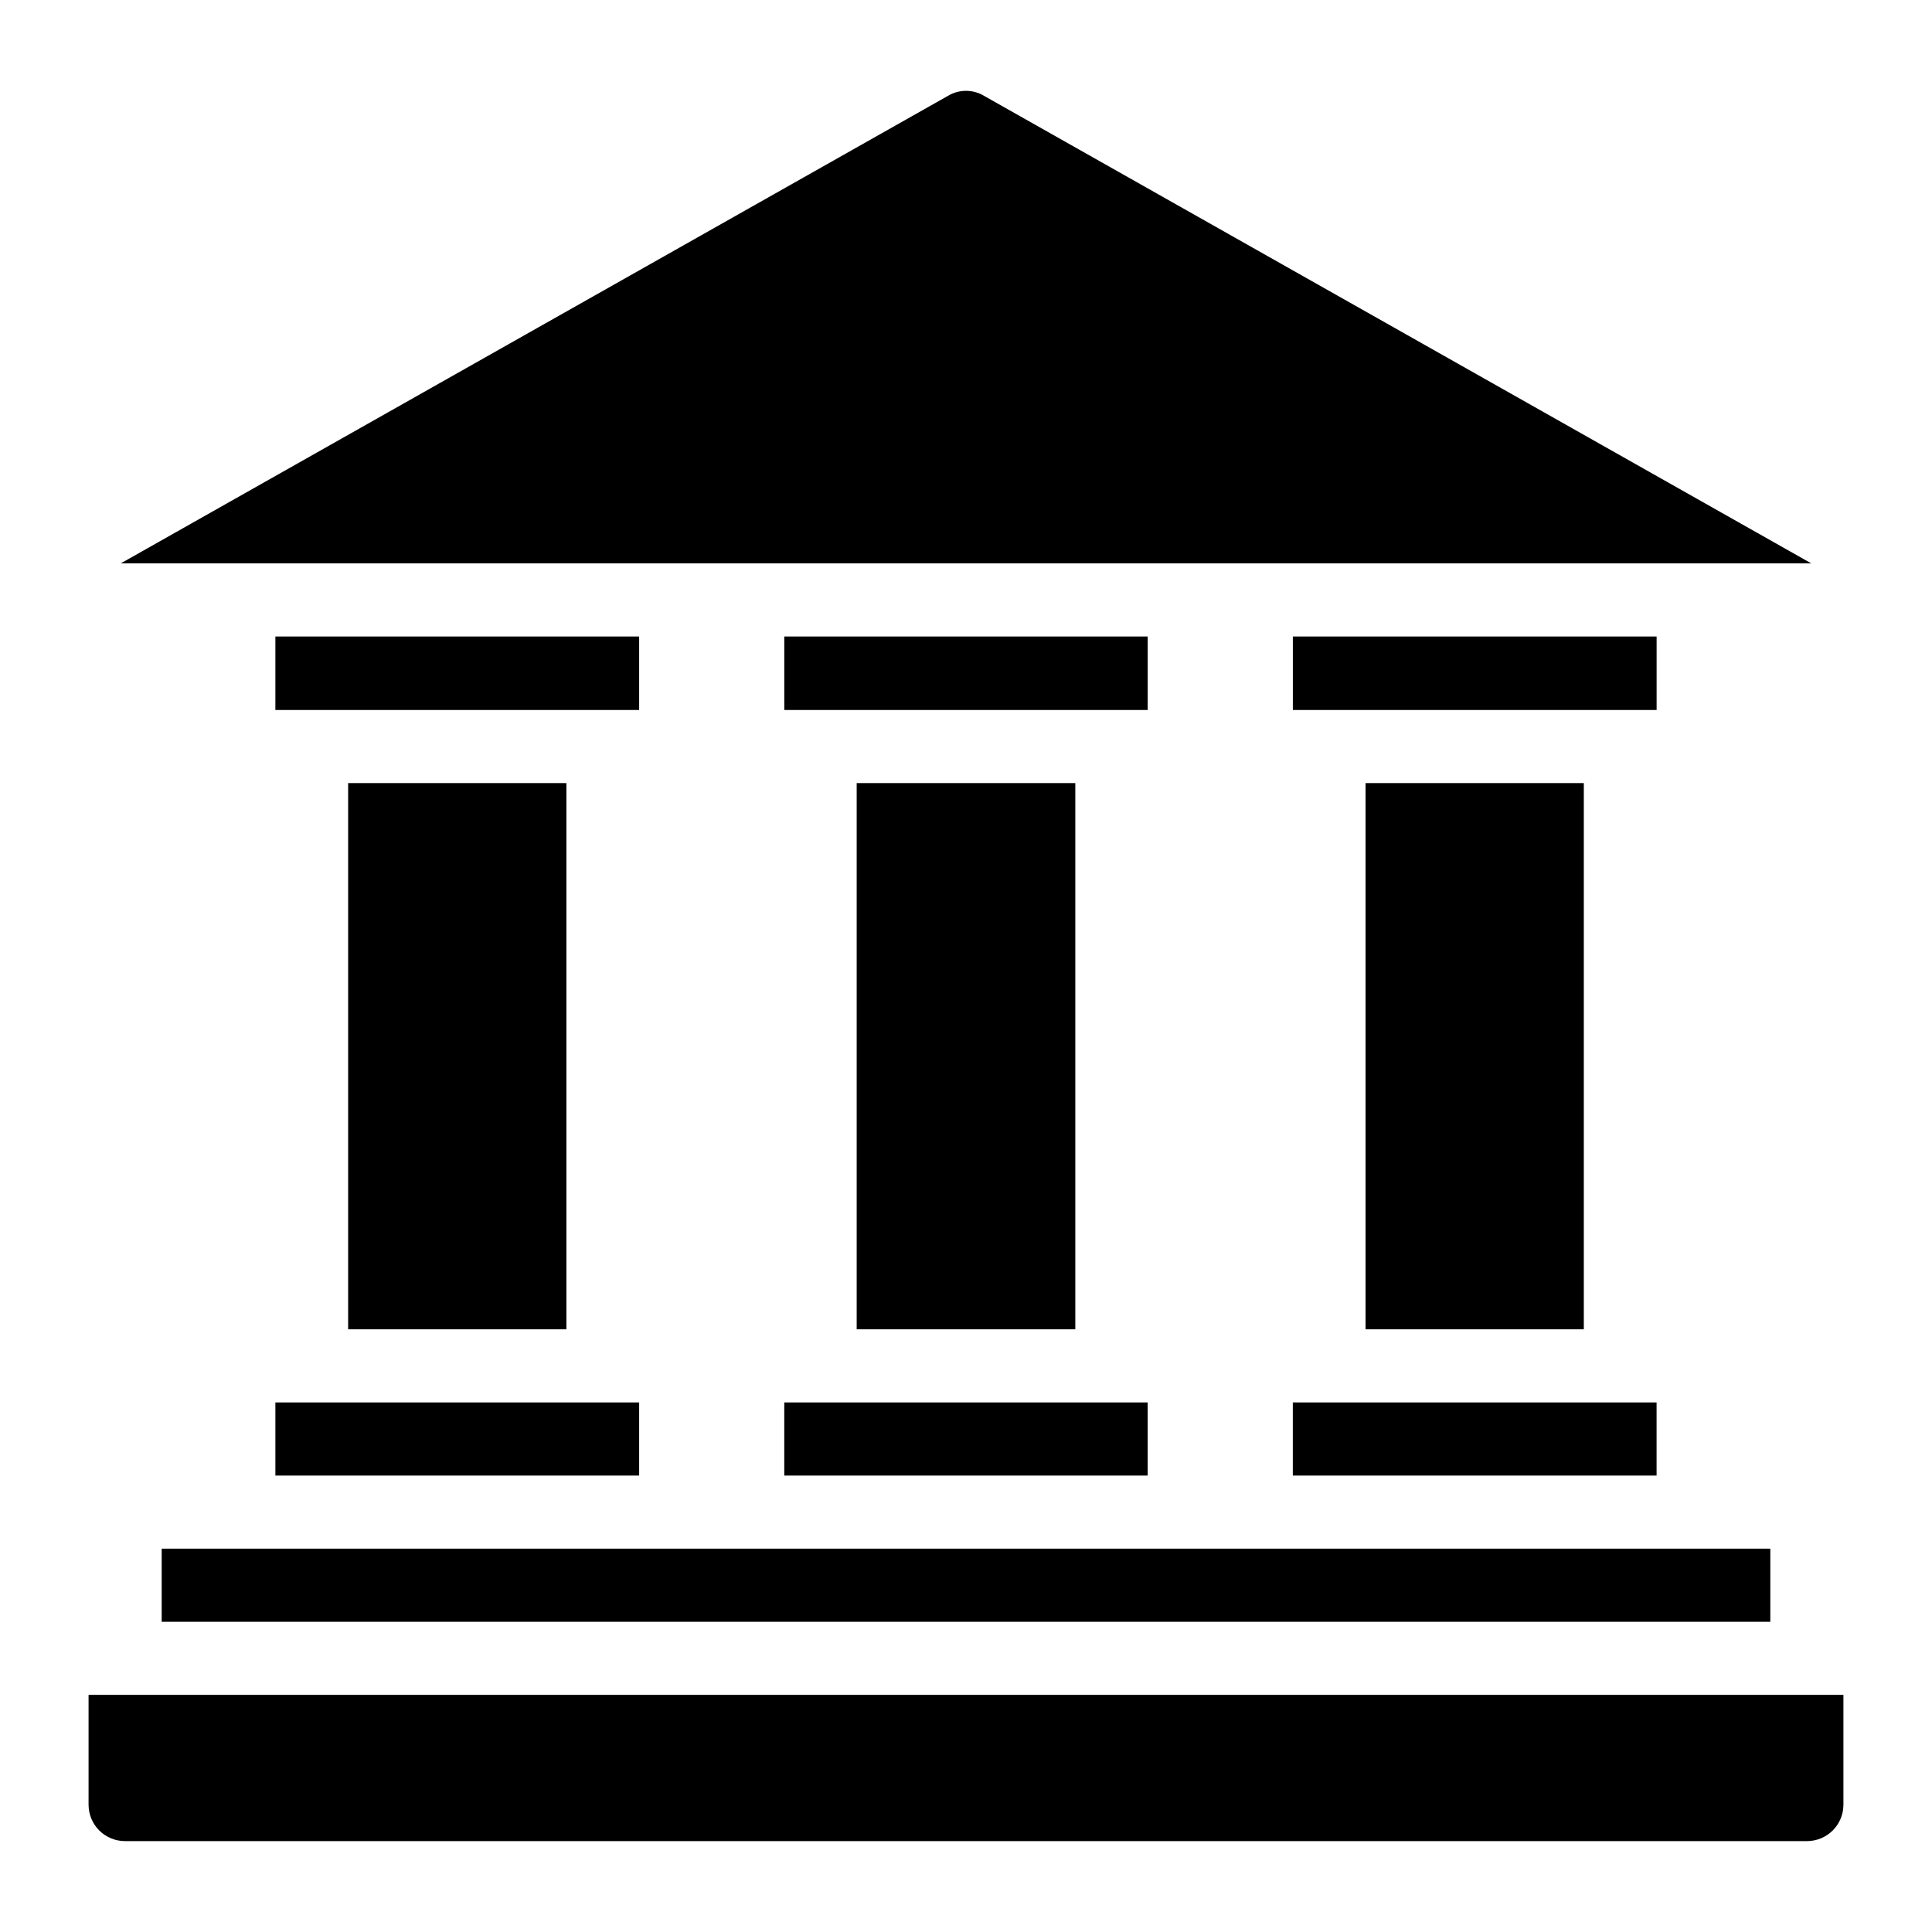
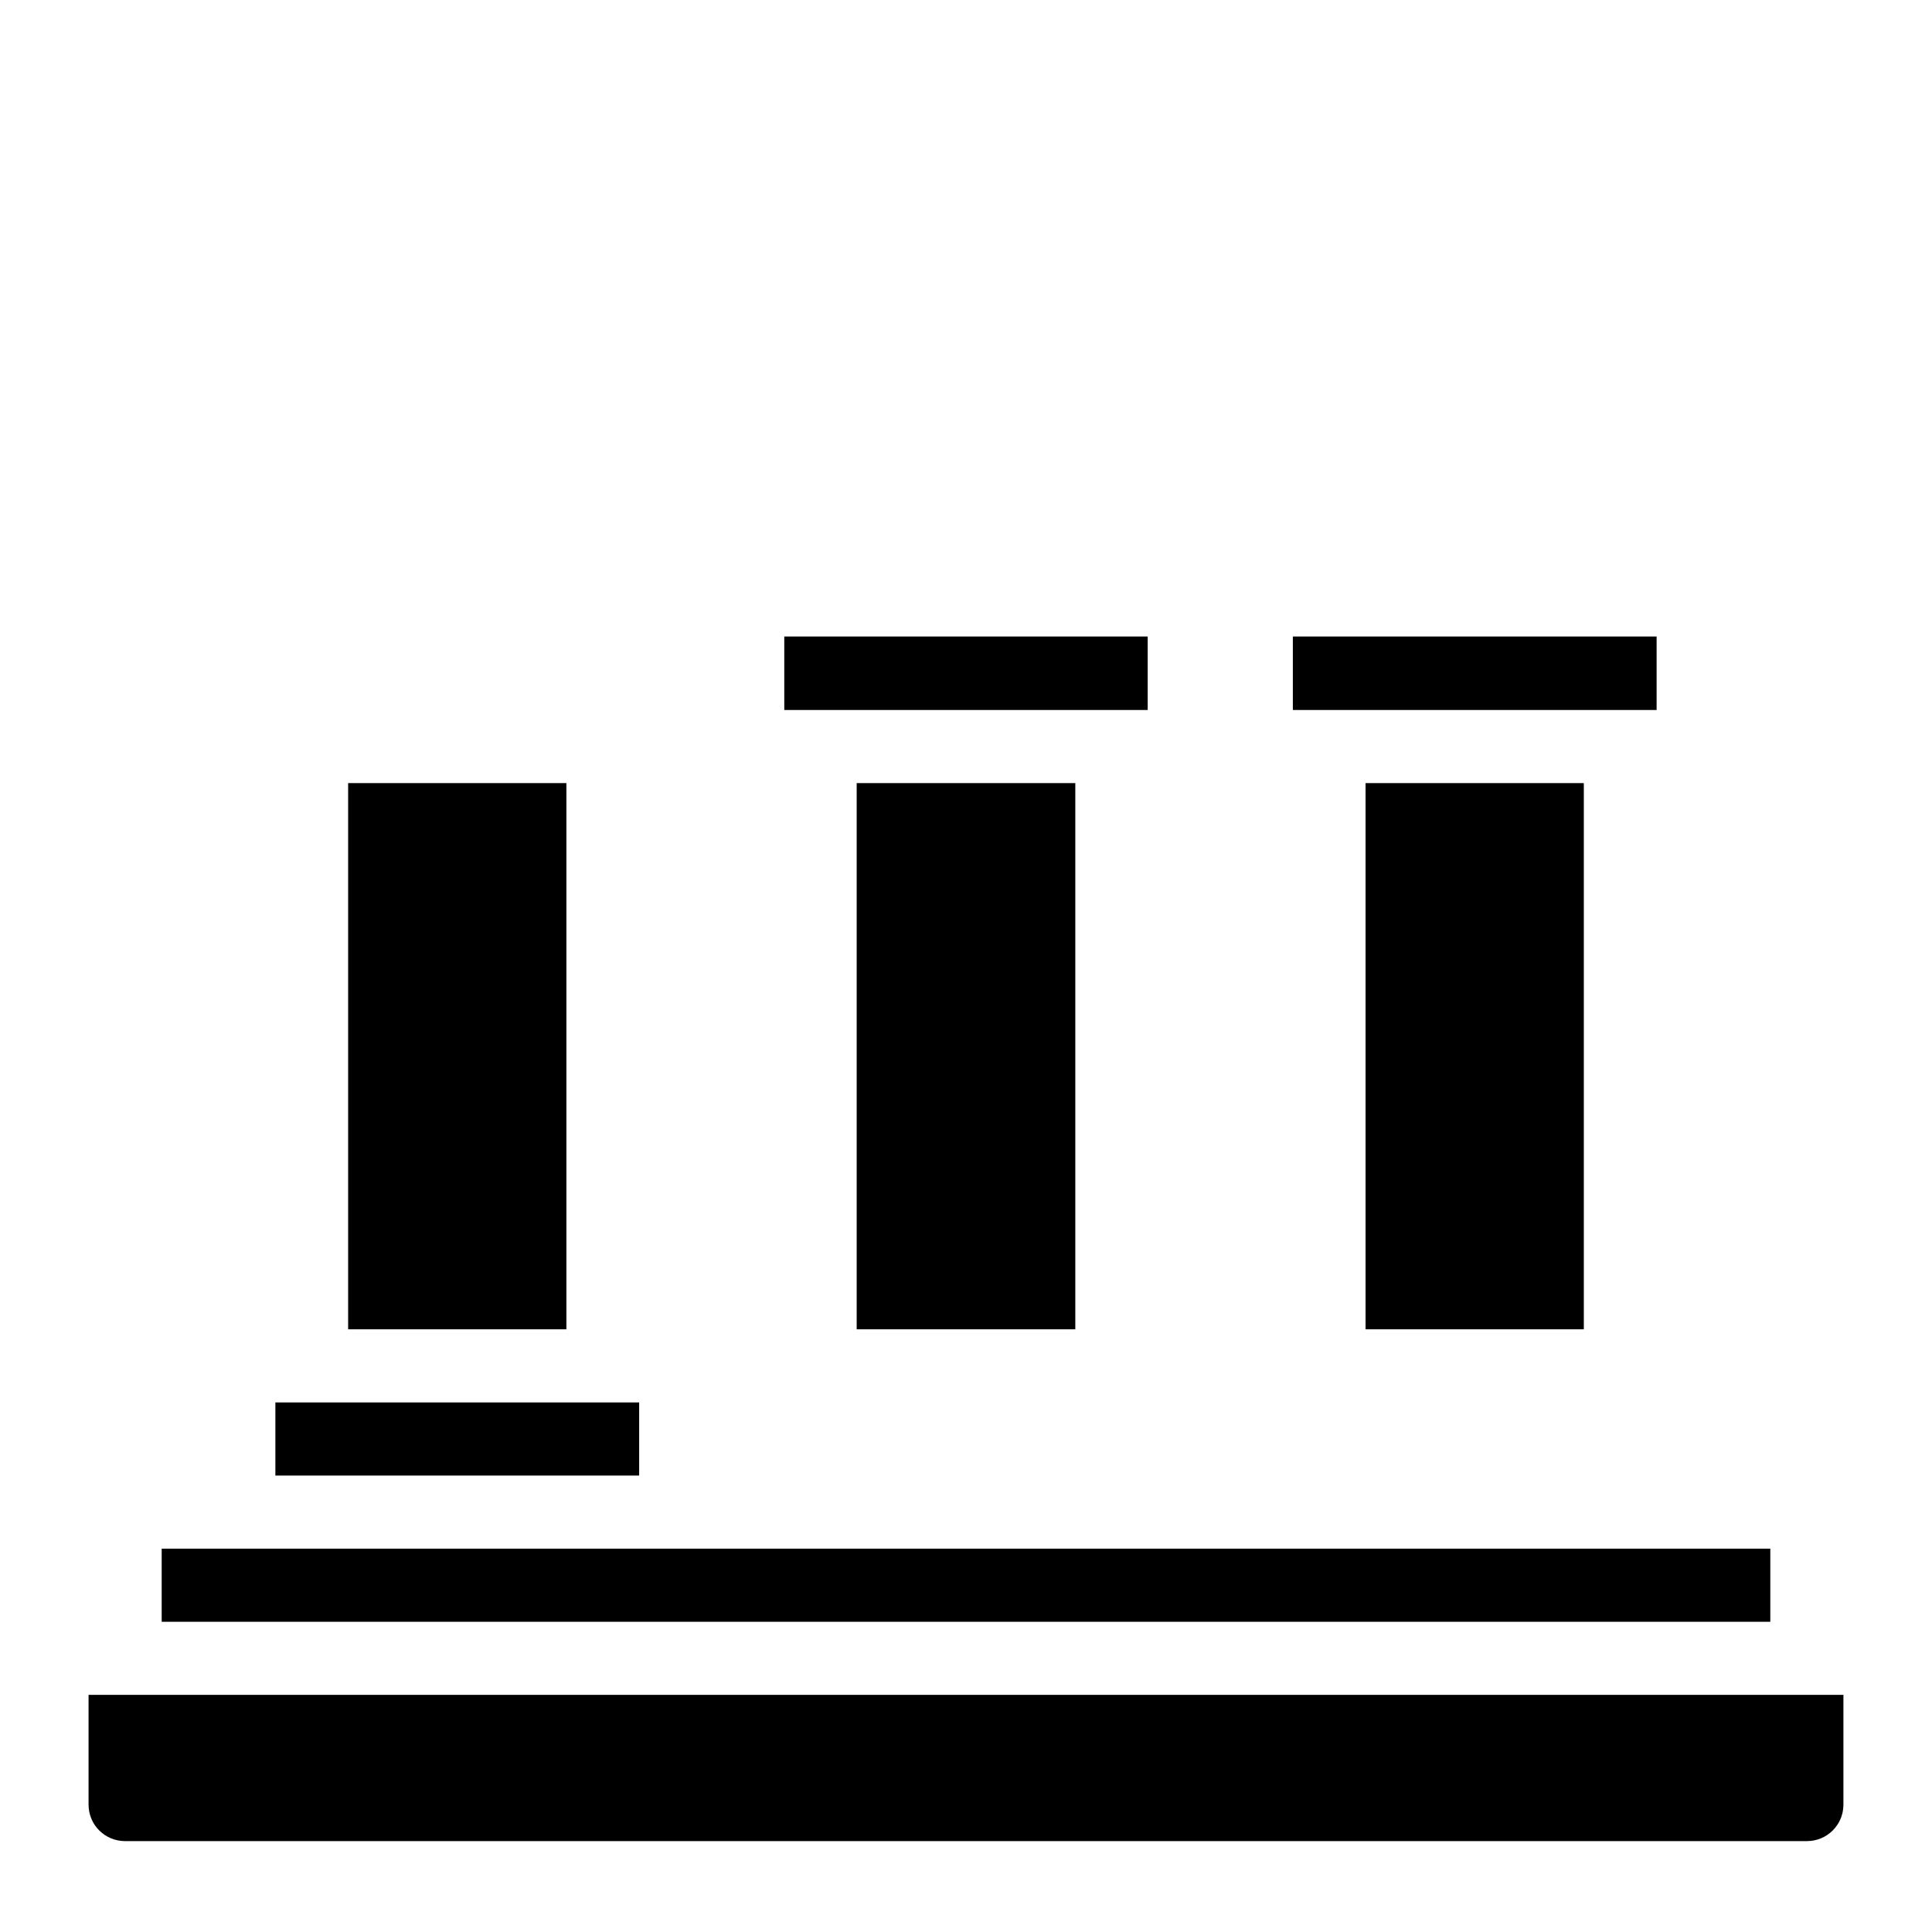
<svg xmlns="http://www.w3.org/2000/svg" fill="#000000" width="800px" height="800px" version="1.1" viewBox="144 144 512 512">
  <g>
-     <path d="m404.75 169.38c-2.906-1.742-6.59-1.742-9.496 0l-219.25 123.92h448z" />
-     <path d="m313.38 312.78v-0.098h-96.402v19.473h96.402z" />
    <path d="m448.15 312.78v-0.098h-96.309v19.473h96.309z" />
    <path d="m583.02 312.78v-0.098h-96.402v19.473h96.402z" />
    <path d="m371.03 351.53h57.938v144.75h-57.938z" />
    <path d="m505.89 351.53h57.84v144.75h-57.84z" />
    <path d="m236.26 351.53h57.84v144.75h-57.84z" />
-     <path d="m351.84 515.66h96.305v19.379h-96.305z" />
    <path d="m216.98 515.66h96.402v19.379h-96.402z" />
-     <path d="m486.61 515.66h96.402v19.379h-96.402z" />
+     <path d="m486.61 515.66h96.402h-96.402z" />
    <path d="m167.47 593.16v29.066c0 5.426 4.359 9.688 9.688 9.688h445.68c5.328 0 9.688-4.262 9.688-9.688v-29.066z" />
    <path d="m186.85 554.41h426.3v19.379h-426.3z" />
  </g>
</svg>